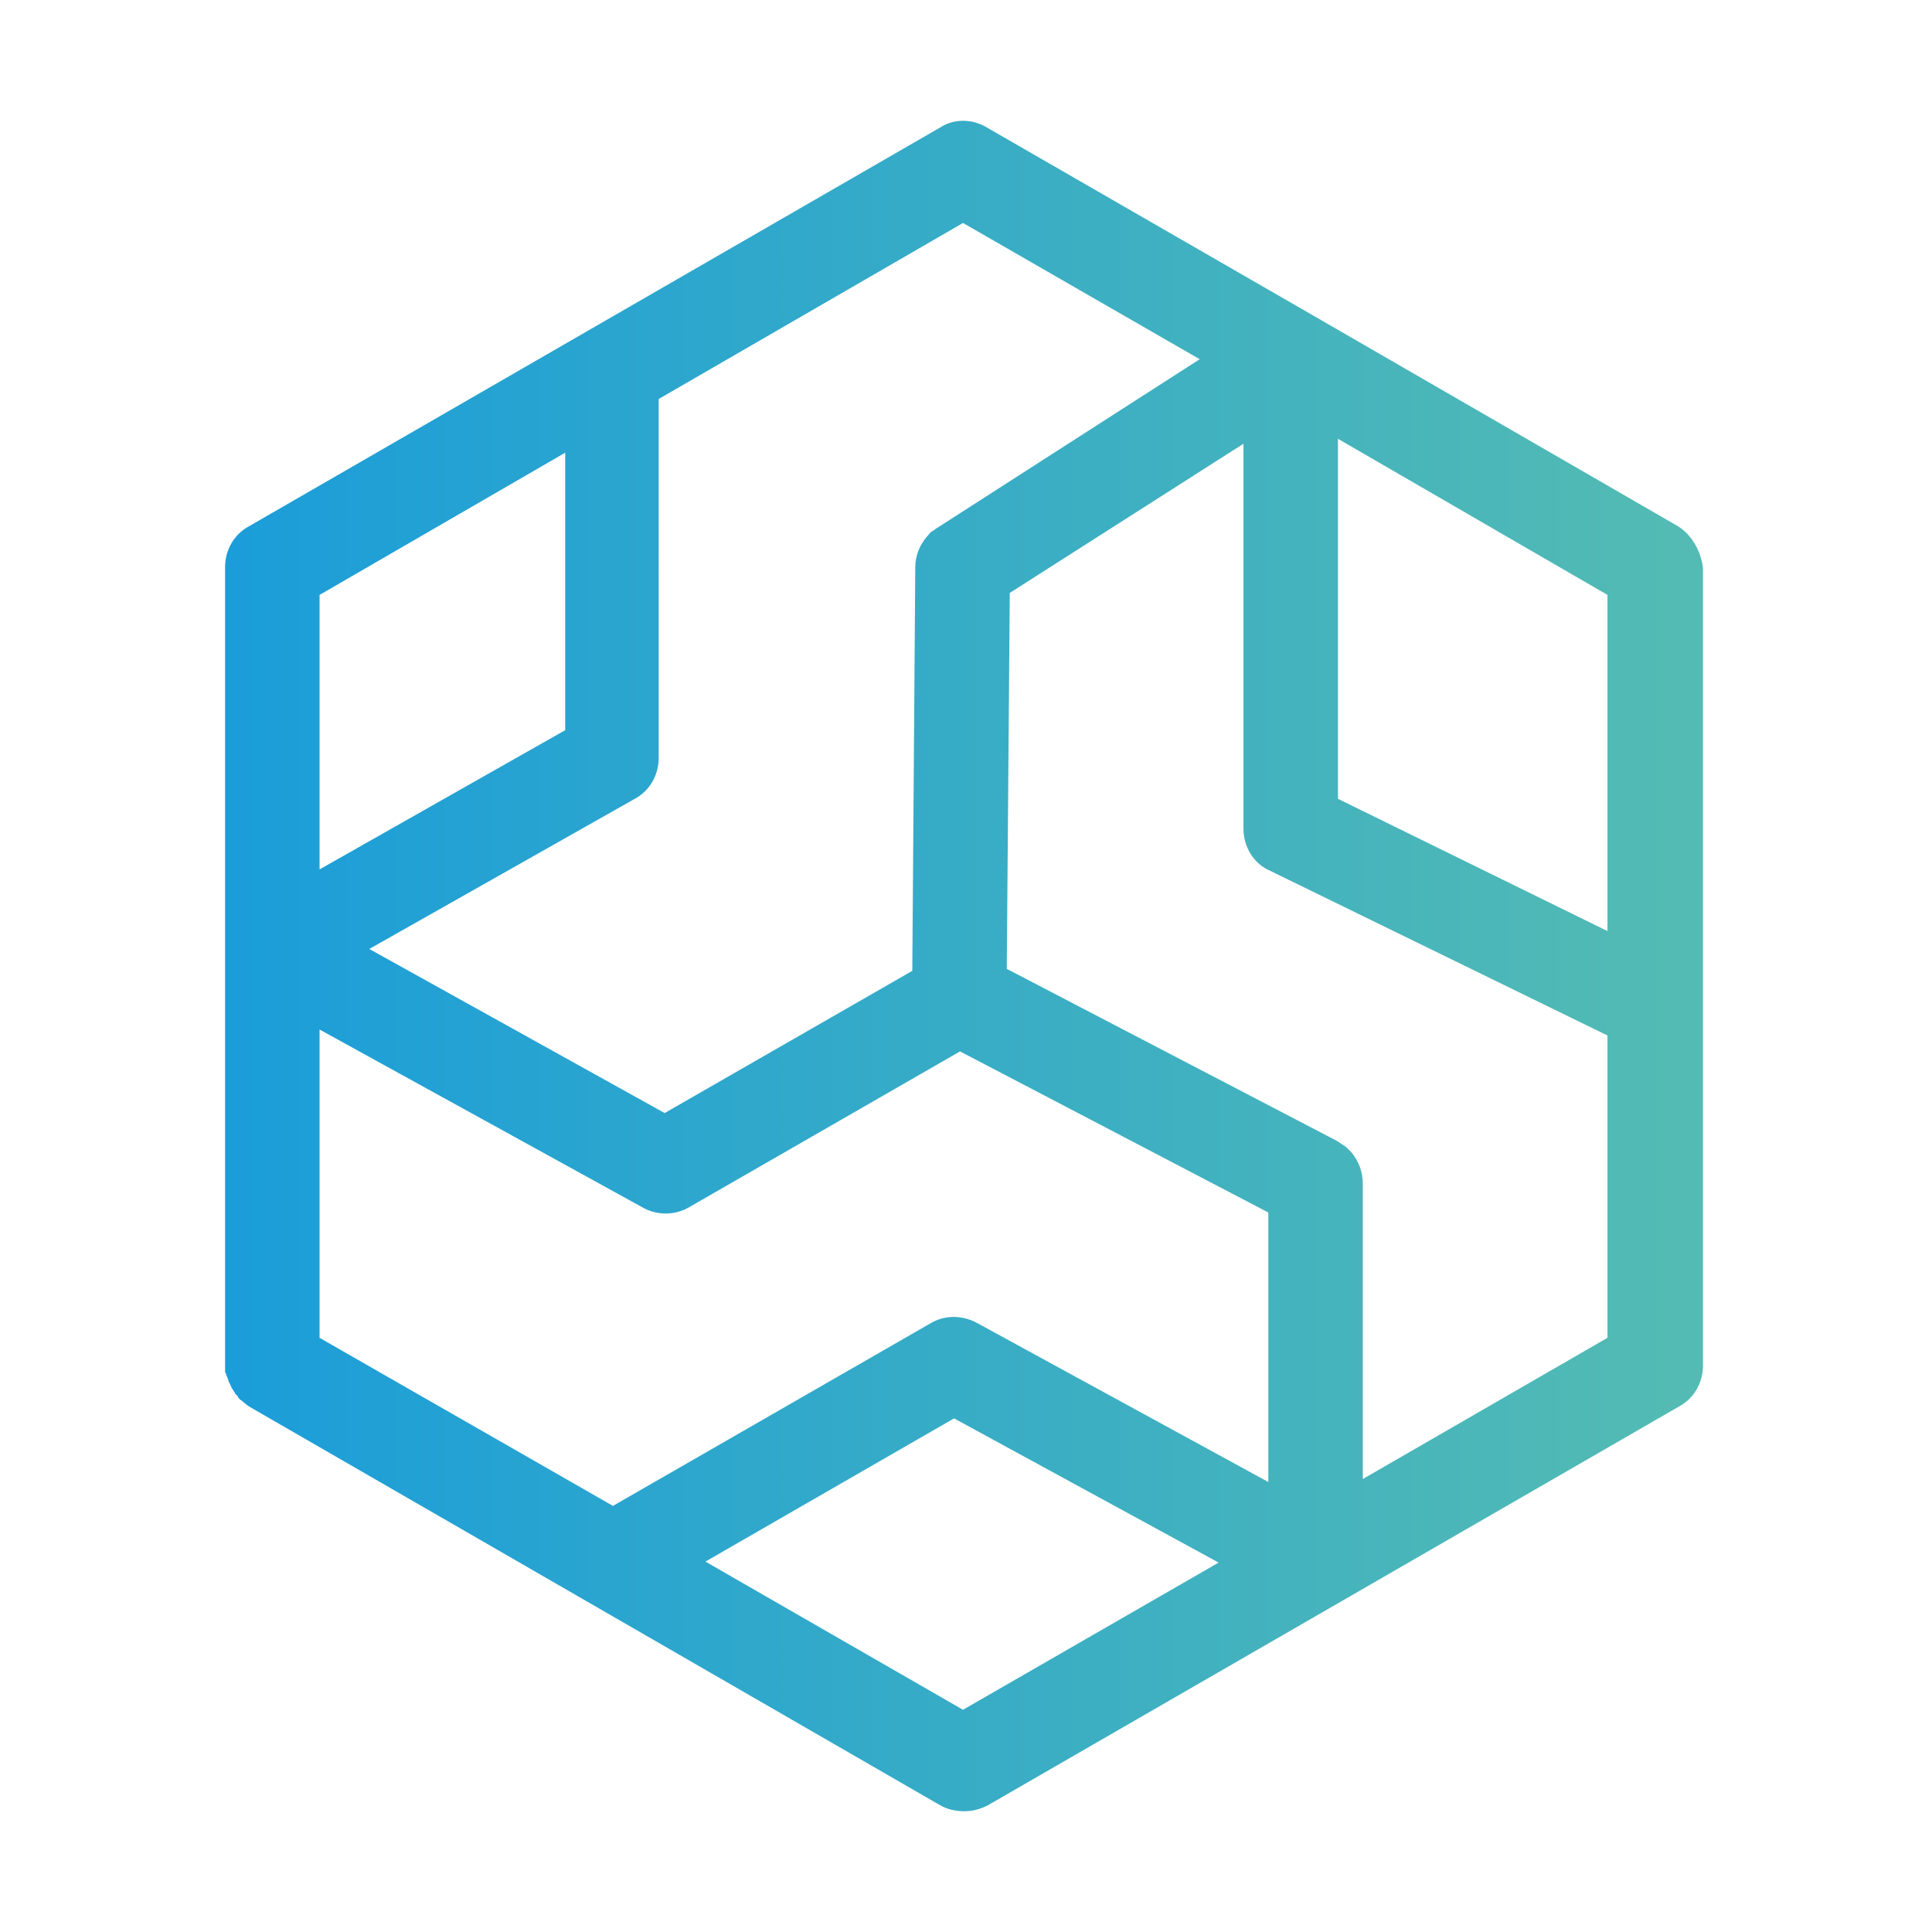
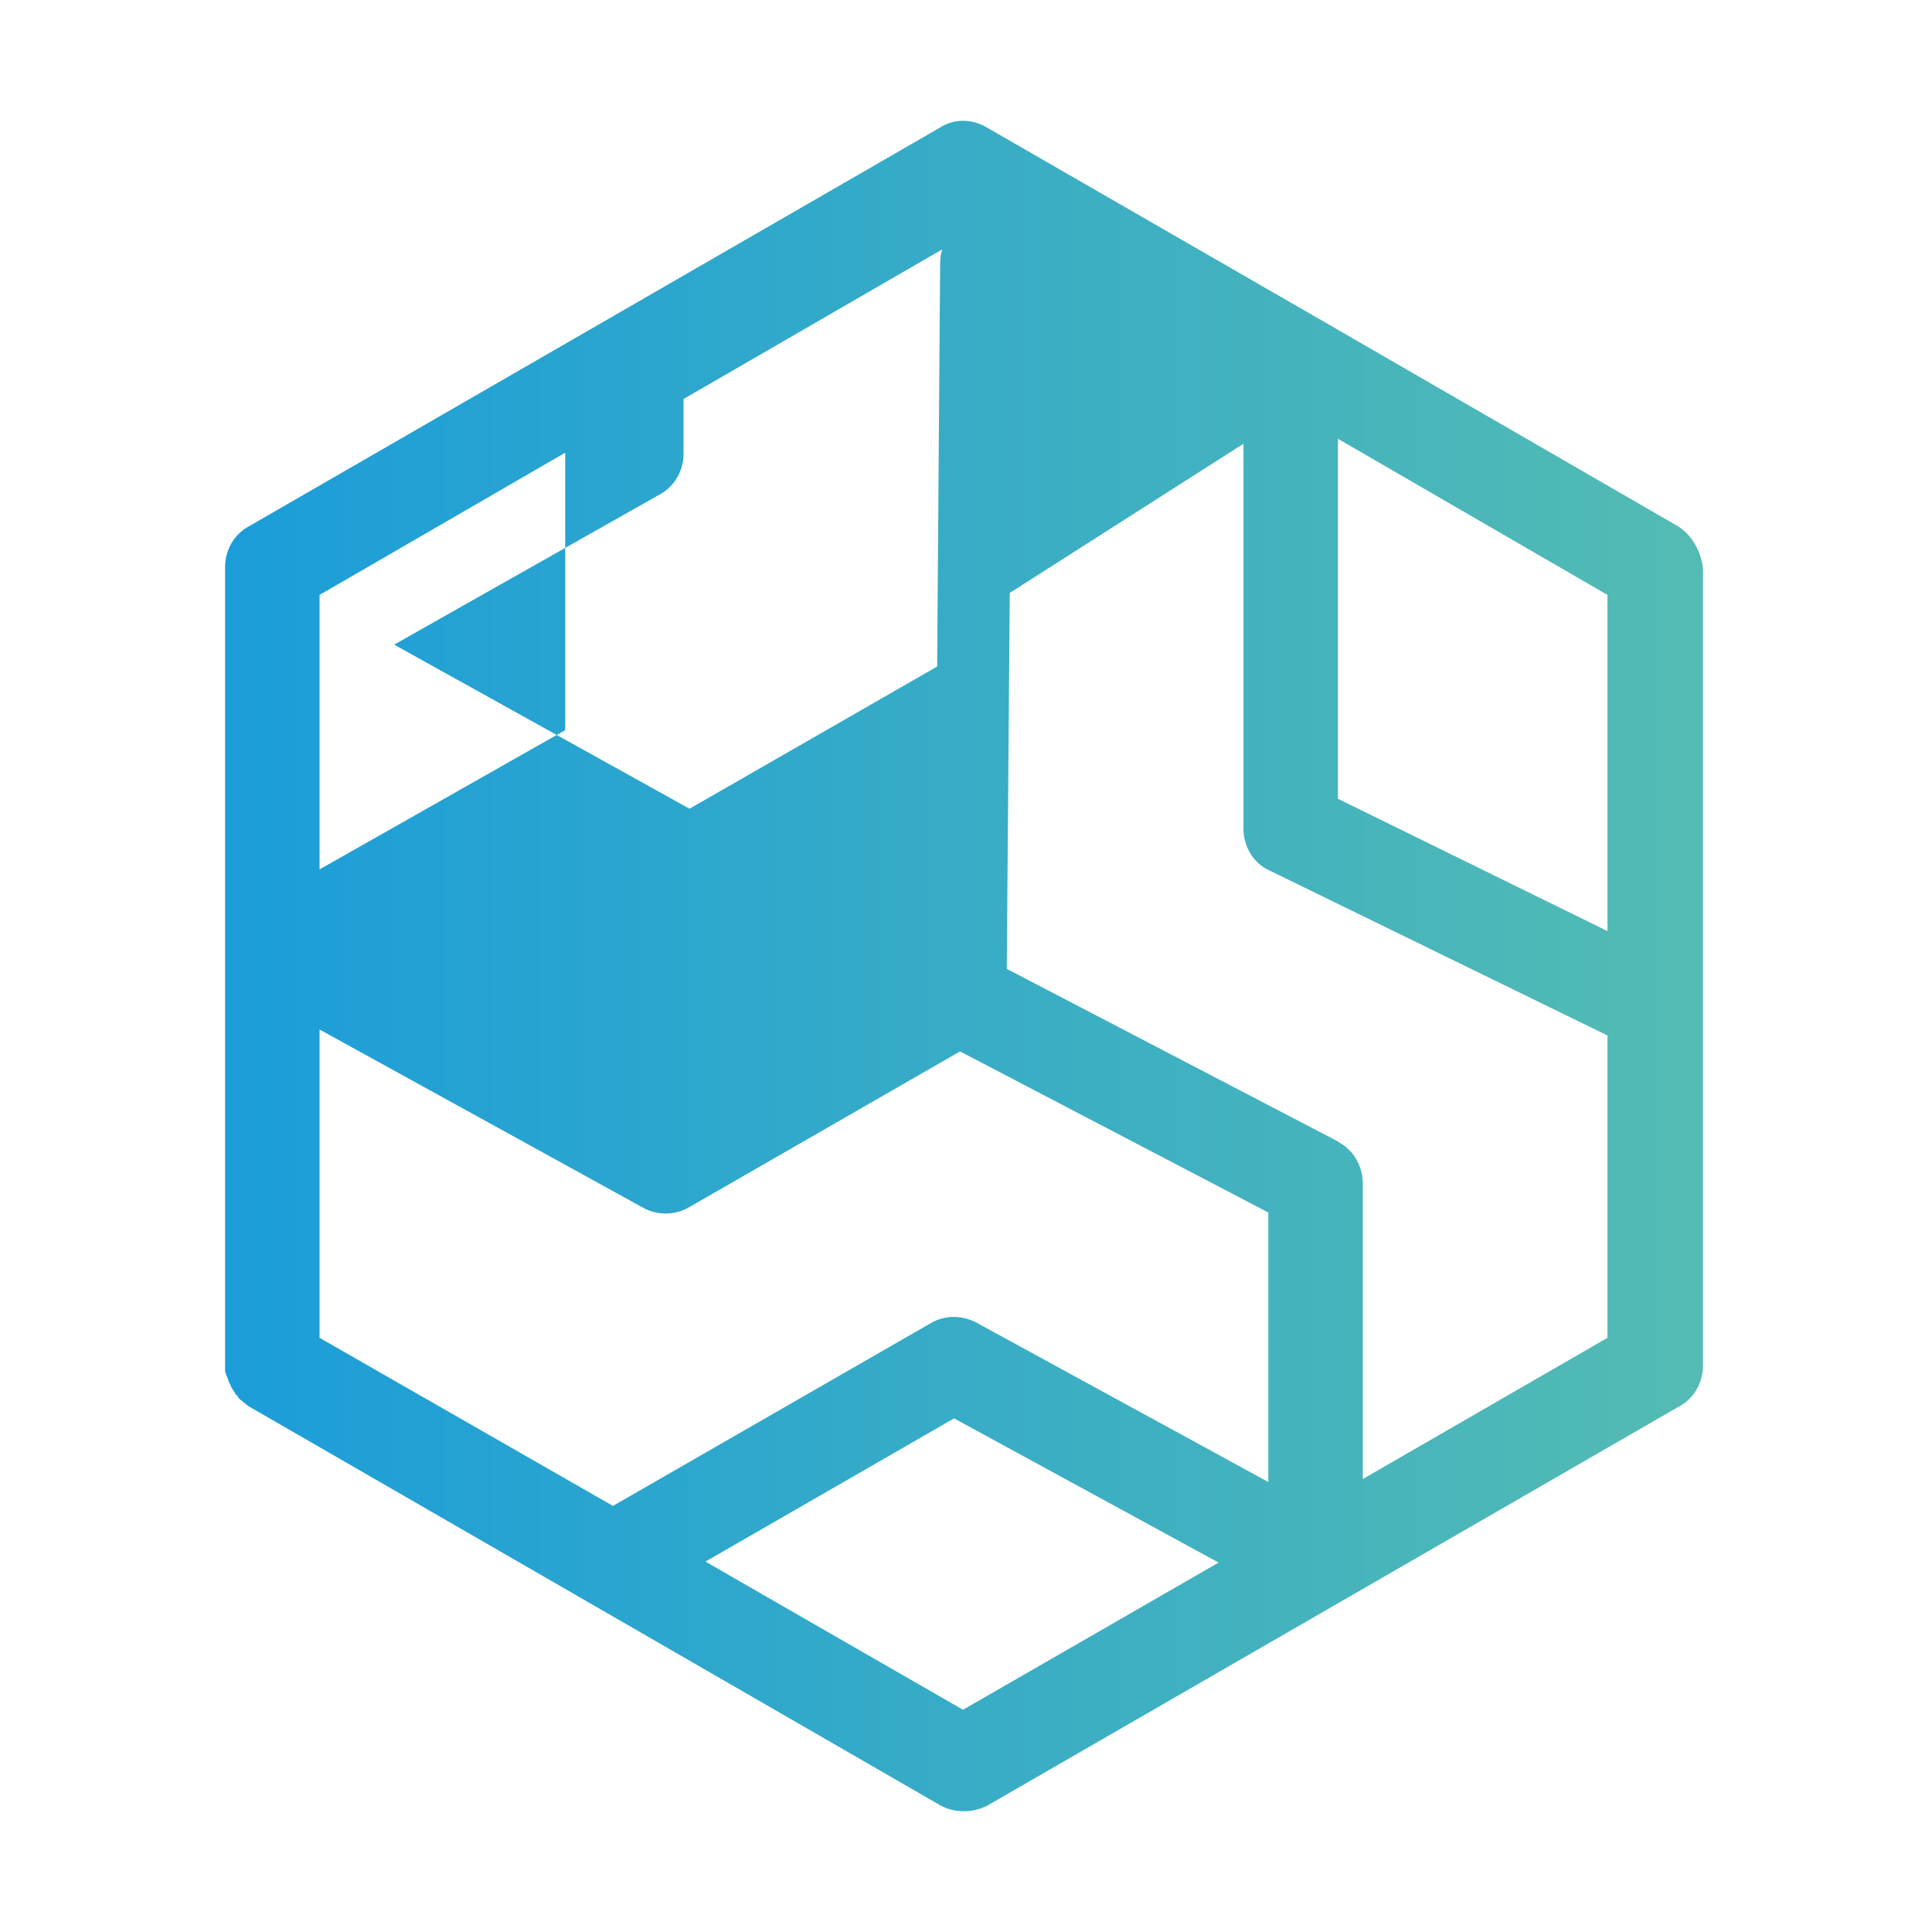
<svg xmlns="http://www.w3.org/2000/svg" id="Ebene_1" viewBox="0 0 180 180">
  <defs>
    <style>.cls-1{fill:#fff;}.cls-2{fill:url(#Unbenannter_Verlauf);}</style>
    <linearGradient id="Unbenannter_Verlauf" x1="20.97" y1="16.507" x2="158.492" y2="16.507" gradientTransform="translate(0 73.493)" gradientUnits="userSpaceOnUse">
      <stop offset="0" stop-color="#1b9dd9" />
      <stop offset=".985" stop-color="#53bbb3" />
      <stop offset="1" stop-color="#53bbb3" />
    </linearGradient>
  </defs>
-   <rect class="cls-1" width="180" height="180" />
-   <path class="cls-2" d="M156.343,49.034l-34.005-19.643h0l-30.392-17.512c-1.39-.834-3.058-.834-4.355,0L23.194,49.034c-1.39,.741-2.224,2.224-2.224,3.799V127.7c0,.093,0,.185,.093,.278,0,.093,0,.185,.093,.278,0,.093,.093,.185,.093,.278s.093,.185,.093,.278c.093,.093,.093,.185,.185,.371,0,.093,.093,.093,.093,.185,.093,.093,.093,.185,.185,.278q.093,.093,.093,.185,.093,.093,.185,.185c.093,.093,.093,.185,.185,.278l.093,.093c.278,.185,.556,.463,.834,.649l64.397,37.156c.649,.371,1.39,.556,2.224,.556s1.483-.185,2.224-.556l64.397-37.156c1.39-.741,2.224-2.224,2.224-3.799V52.926c-.185-1.575-1.019-3.058-2.316-3.892Zm-6.579,37.712l-25.11-12.323V40.88l25.11,14.547v31.318ZM29.773,124.642v-28.724l30.114,16.586c1.297,.741,2.965,.741,4.262,0l25.295-14.547,28.724,15.01v25.11l-27.149-14.825c-1.39-.741-2.965-.741-4.262,0l-29.65,17.049-27.334-15.659Zm97.197,13.157v-27.519h0c0-1.112-.371-2.038-1.019-2.872l-.556-.556c-.278-.185-.556-.371-.834-.556l-30.762-16.03,.278-35.024,21.774-13.899v35.858c0,1.668,.927,3.243,2.409,3.892l31.503,15.381v28.168l-22.794,13.157ZM89.722,20.773l22.052,12.694-24.369,15.659c-.185,.093-.371,.278-.556,.371-.185,.093-.278,.278-.463,.463-.649,.741-1.112,1.76-1.112,2.872h0l-.278,37.619-23.072,13.25-27.519-15.288,24.739-13.991c1.39-.741,2.224-2.224,2.224-3.799V37.174l28.353-16.4Zm-37.063,21.404v25.851l-22.886,12.972v-25.573l22.886-13.25Zm37.063,117.119l-23.998-13.806,23.164-13.343,24.647,13.435-23.813,13.713Z" />
+   <path class="cls-2" d="M156.343,49.034l-34.005-19.643h0l-30.392-17.512c-1.39-.834-3.058-.834-4.355,0L23.194,49.034c-1.39,.741-2.224,2.224-2.224,3.799V127.7c0,.093,0,.185,.093,.278,0,.093,0,.185,.093,.278,0,.093,.093,.185,.093,.278s.093,.185,.093,.278c.093,.093,.093,.185,.185,.371,0,.093,.093,.093,.093,.185,.093,.093,.093,.185,.185,.278q.093,.093,.093,.185,.093,.093,.185,.185c.093,.093,.093,.185,.185,.278l.093,.093c.278,.185,.556,.463,.834,.649l64.397,37.156c.649,.371,1.39,.556,2.224,.556s1.483-.185,2.224-.556l64.397-37.156c1.39-.741,2.224-2.224,2.224-3.799V52.926c-.185-1.575-1.019-3.058-2.316-3.892Zm-6.579,37.712l-25.11-12.323V40.88l25.11,14.547v31.318ZM29.773,124.642v-28.724l30.114,16.586c1.297,.741,2.965,.741,4.262,0l25.295-14.547,28.724,15.01v25.11l-27.149-14.825c-1.39-.741-2.965-.741-4.262,0l-29.65,17.049-27.334-15.659Zm97.197,13.157v-27.519h0c0-1.112-.371-2.038-1.019-2.872l-.556-.556c-.278-.185-.556-.371-.834-.556l-30.762-16.03,.278-35.024,21.774-13.899v35.858c0,1.668,.927,3.243,2.409,3.892l31.503,15.381v28.168l-22.794,13.157ZM89.722,20.773c-.185,.093-.371,.278-.556,.371-.185,.093-.278,.278-.463,.463-.649,.741-1.112,1.76-1.112,2.872h0l-.278,37.619-23.072,13.25-27.519-15.288,24.739-13.991c1.39-.741,2.224-2.224,2.224-3.799V37.174l28.353-16.4Zm-37.063,21.404v25.851l-22.886,12.972v-25.573l22.886-13.25Zm37.063,117.119l-23.998-13.806,23.164-13.343,24.647,13.435-23.813,13.713Z" />
</svg>